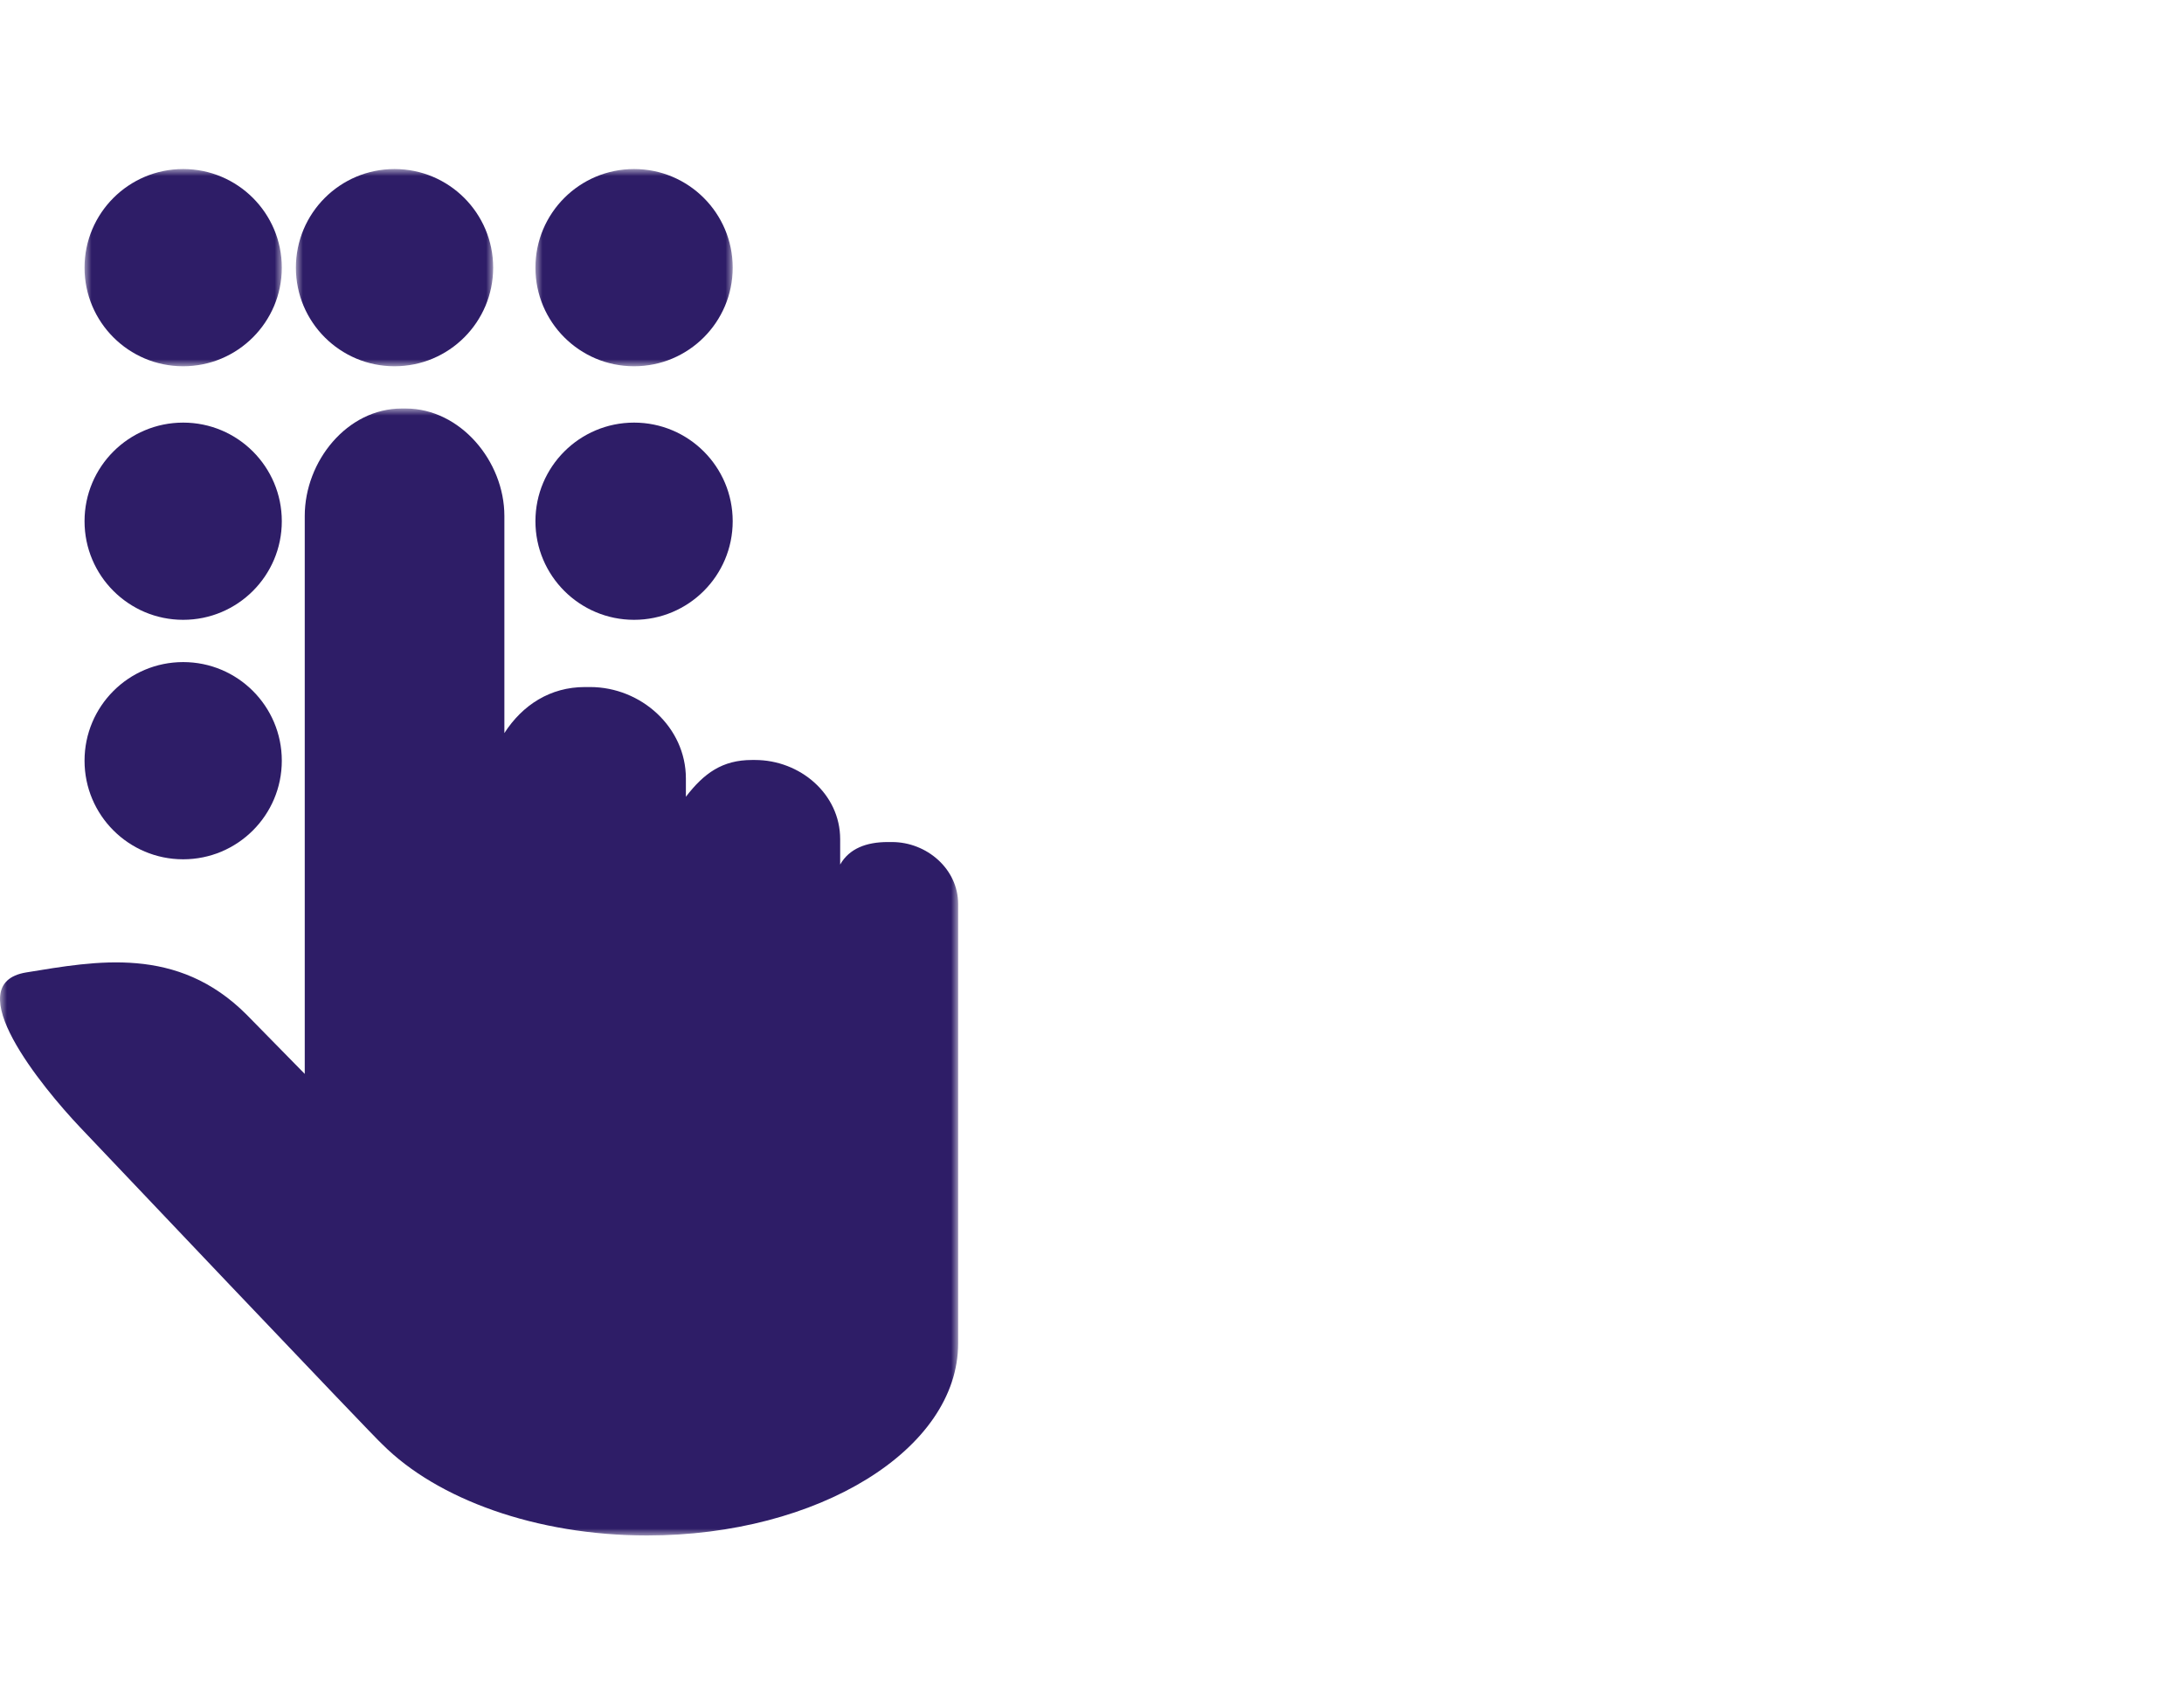
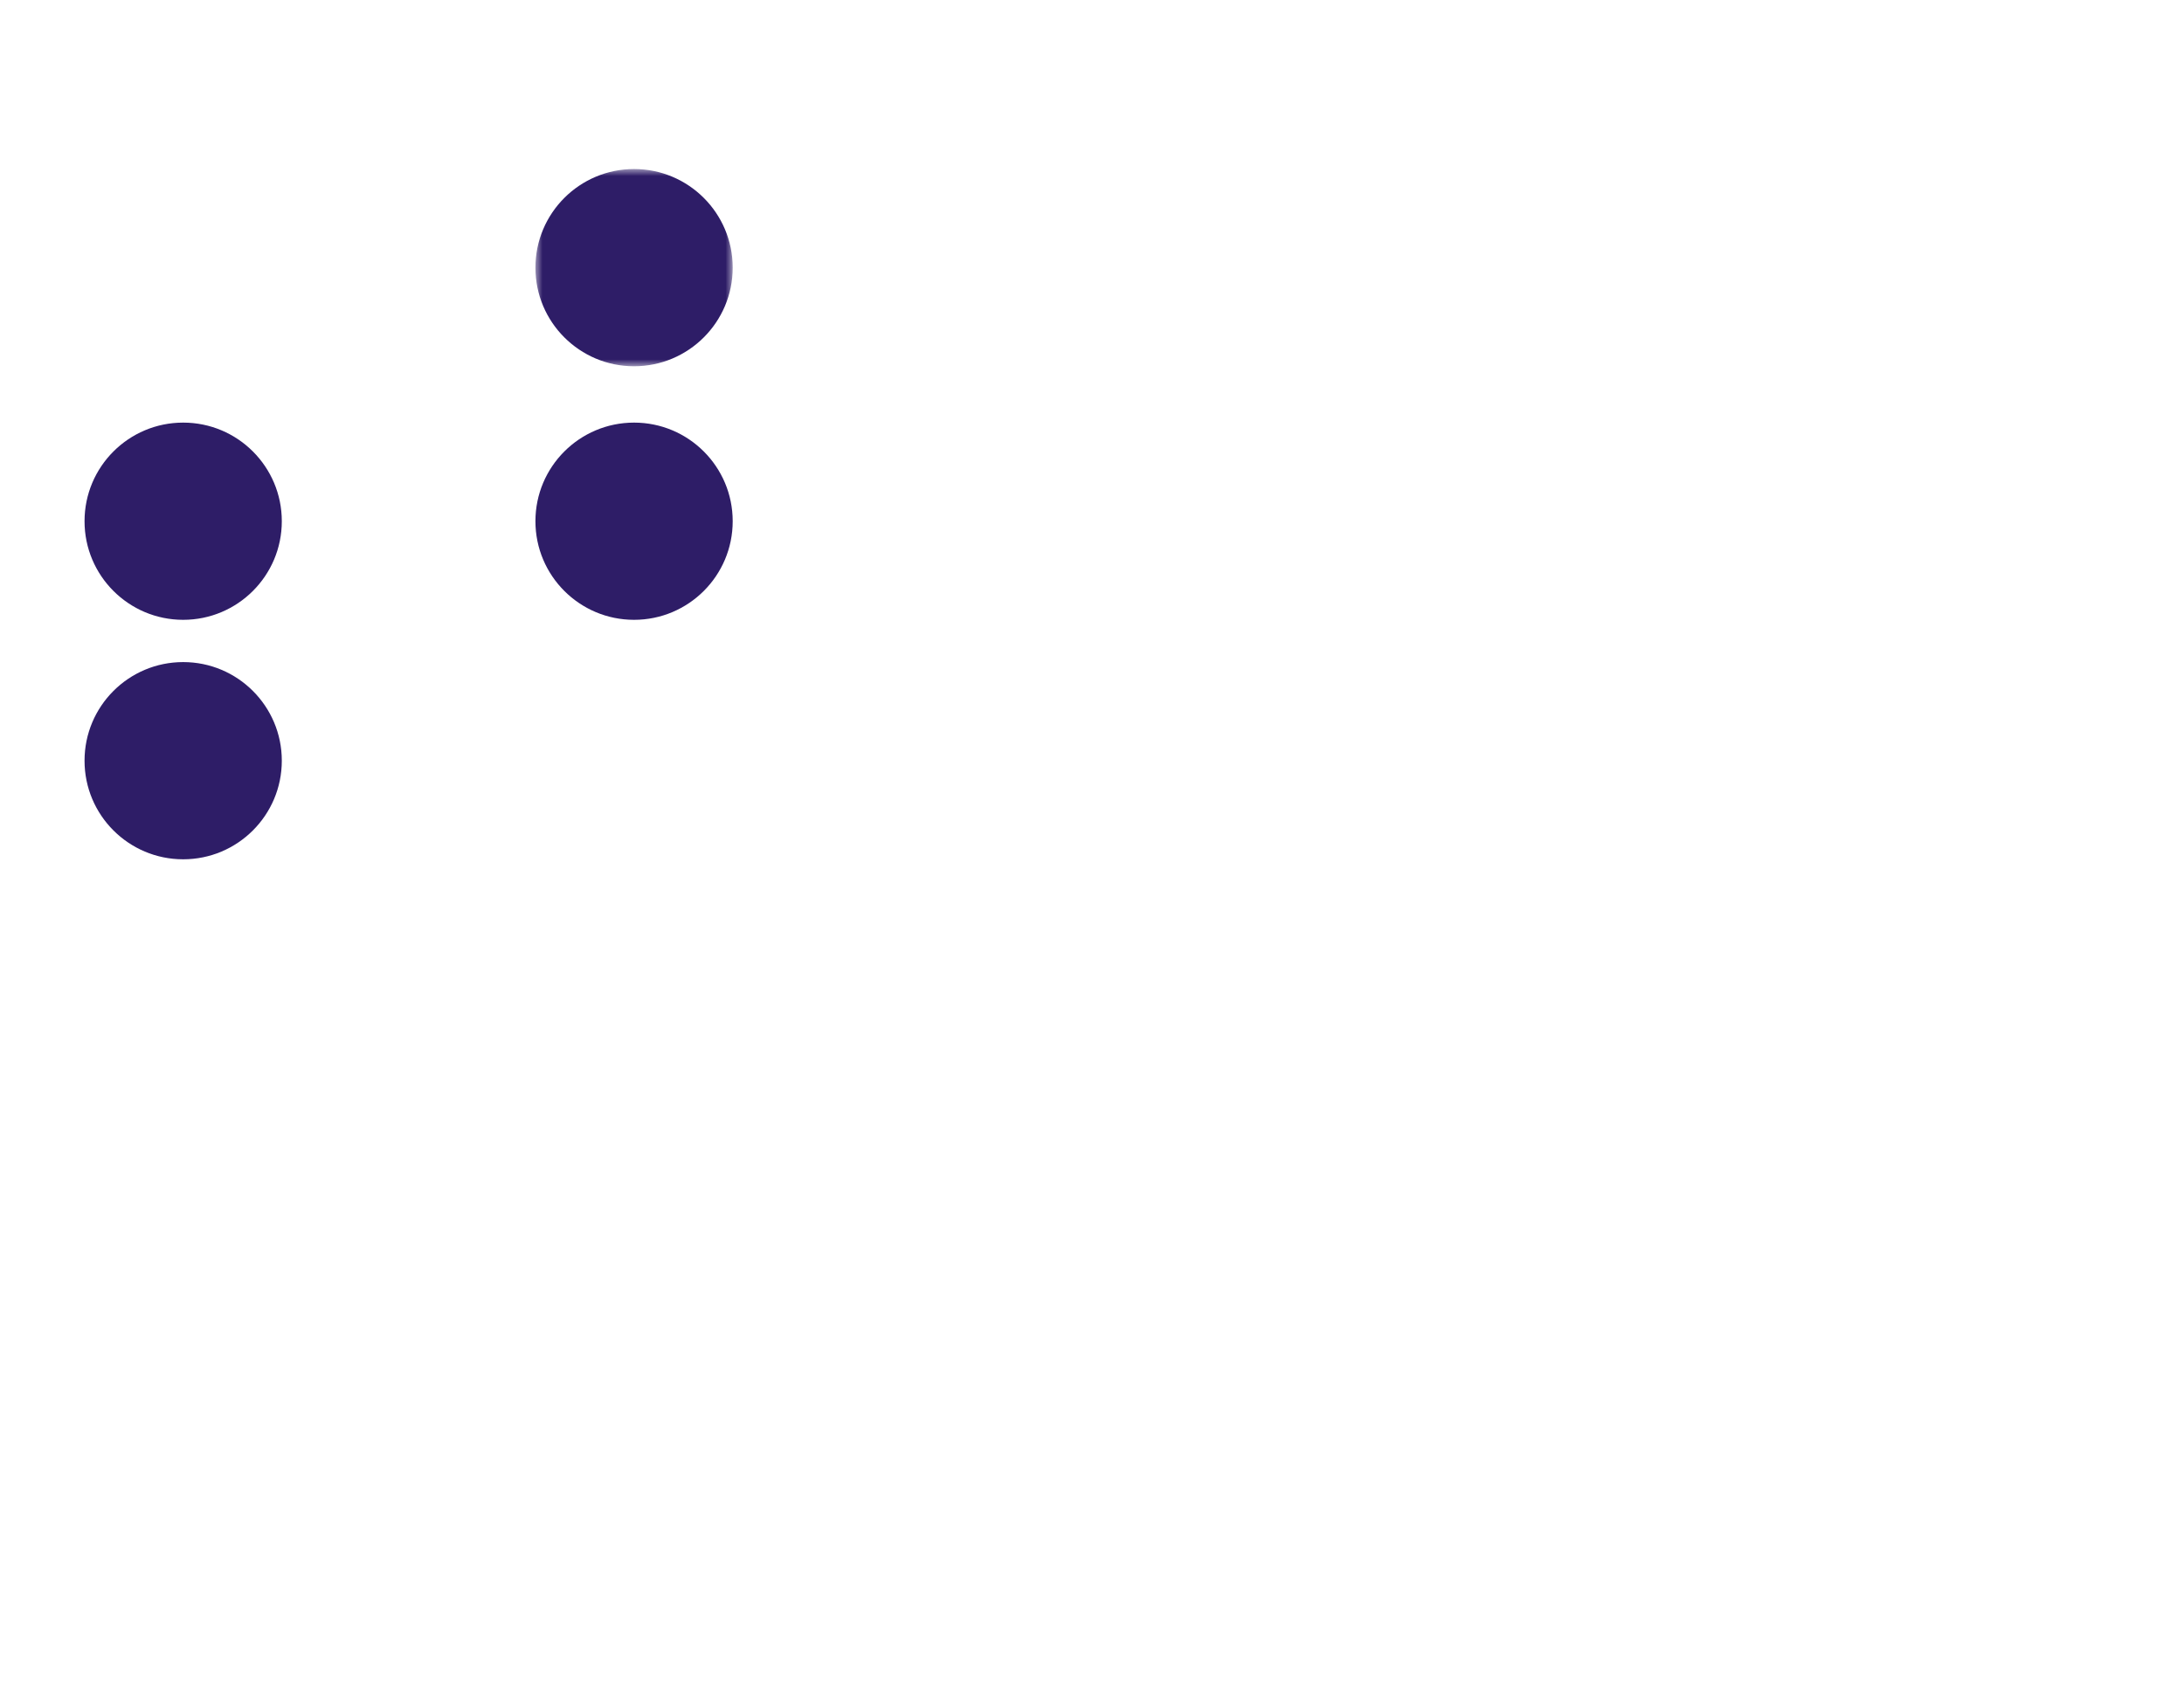
<svg xmlns="http://www.w3.org/2000/svg" xmlns:xlink="http://www.w3.org/1999/xlink" width="155px" height="120px" viewBox="0 0 155 120" version="1.1">
  <title>Module icon/IVR</title>
  <defs>
    <polygon id="path-1" points="0 0 68 0 68 80 0 80" />
-     <polygon id="path-3" points="0 0 14 0 14 14 0 14" />
    <polygon id="path-5" points="0 0 14 0 14 14 0 14" />
-     <polygon id="path-7" points="0 0 14 0 14 14 0 14" />
  </defs>
  <g id="Module-icon/IVR" stroke="none" stroke-width="1" fill="none" fill-rule="evenodd">
    <g id="Group-19" transform="translate(0, 12)">
      <g id="Group-3" transform="translate(0, 17)">
        <mask id="mask-2" fill="white">
          <use xlink:href="#path-1" />
        </mask>
        <g id="Clip-2" />
-         <path d="M63.304,30.775 L62.998,30.775 C61.497,30.775 60.271,31.233 59.627,32.373 L59.627,30.569 C59.627,27.359 56.776,24.95 53.582,24.95 L53.368,24.95 C51.271,24.95 49.966,25.882 48.678,27.561 L48.678,26.26 C48.678,22.628 45.497,19.772 41.882,19.772 L41.508,19.772 C39.059,19.772 37.085,21.038 35.796,23.04 L35.796,7.629 C35.796,3.74 32.668,0 28.798,0 L28.509,0 C24.639,0 21.628,3.74 21.628,7.629 L21.628,47.234 L17.515,43.042 C12.598,38.101 6.821,39.224 1.865,40.03 C-3.05,40.829 3.003,48.189 5.669,51.009 C5.669,51.009 26.793,73.284 27.144,73.539 C31.017,77.416 38.039,80 45.929,80 C58.06,80 68,73.896 68,66.365 L68,35.173 C68,32.689 65.776,30.775 63.304,30.775" id="Fill-1" fill="#2E1D67" mask="url(#mask-2)" />
      </g>
      <g id="Group-6" transform="translate(6, 0)">
        <mask id="mask-4" fill="white">
          <use xlink:href="#path-3" />
        </mask>
        <g id="Clip-5" />
-         <path d="M7,14 C10.866,14 14,10.866 14,7 C14,3.133 10.866,-6.09387171e-05 7,-6.09387171e-05 C3.134,-6.09387171e-05 0,3.133 0,7 C0,10.866 3.134,14 7,14" id="Fill-4" fill="#2E1D67" mask="url(#mask-4)" />
      </g>
      <g id="Group-9" transform="translate(38, 0)">
        <mask id="mask-6" fill="white">
          <use xlink:href="#path-5" />
        </mask>
        <g id="Clip-8" />
        <path d="M7,14 C10.866,14 14,10.866 14,7 C14,3.133 10.866,-6.09387171e-05 7,-6.09387171e-05 C3.134,-6.09387171e-05 0,3.133 0,7 C0,10.866 3.134,14 7,14" id="Fill-7" fill="#2E1D67" mask="url(#mask-6)" />
      </g>
      <g id="Group-12" transform="translate(21, 0)">
        <mask id="mask-8" fill="white">
          <use xlink:href="#path-7" />
        </mask>
        <g id="Clip-11" />
-         <path d="M7,14 C10.866,14 14,10.866 14,7 C14,3.133 10.866,-6.09387171e-05 7,-6.09387171e-05 C3.134,-6.09387171e-05 0,3.133 0,7 C0,10.866 3.134,14 7,14" id="Fill-10" fill="#2E1D67" mask="url(#mask-8)" />
      </g>
      <path d="M13,32 C16.866,32 20,28.866 20,25 C20,21.133 16.866,18 13,18 C9.134,18 6,21.133 6,25 C6,28.866 9.134,32 13,32" id="Fill-13" fill="#2E1D67" />
      <path d="M45,32 C48.866,32 52,28.866 52,25 C52,21.133 48.866,18 45,18 C41.134,18 38,21.133 38,25 C38,28.866 41.134,32 45,32" id="Fill-15" fill="#2E1D67" />
      <path d="M13,49 C16.866,49 20,45.866 20,42 C20,38.133 16.866,35 13,35 C9.134,35 6,38.133 6,42 C6,45.866 9.134,49 13,49" id="Fill-17" fill="#2E1D67" />
    </g>
  </g>
</svg>